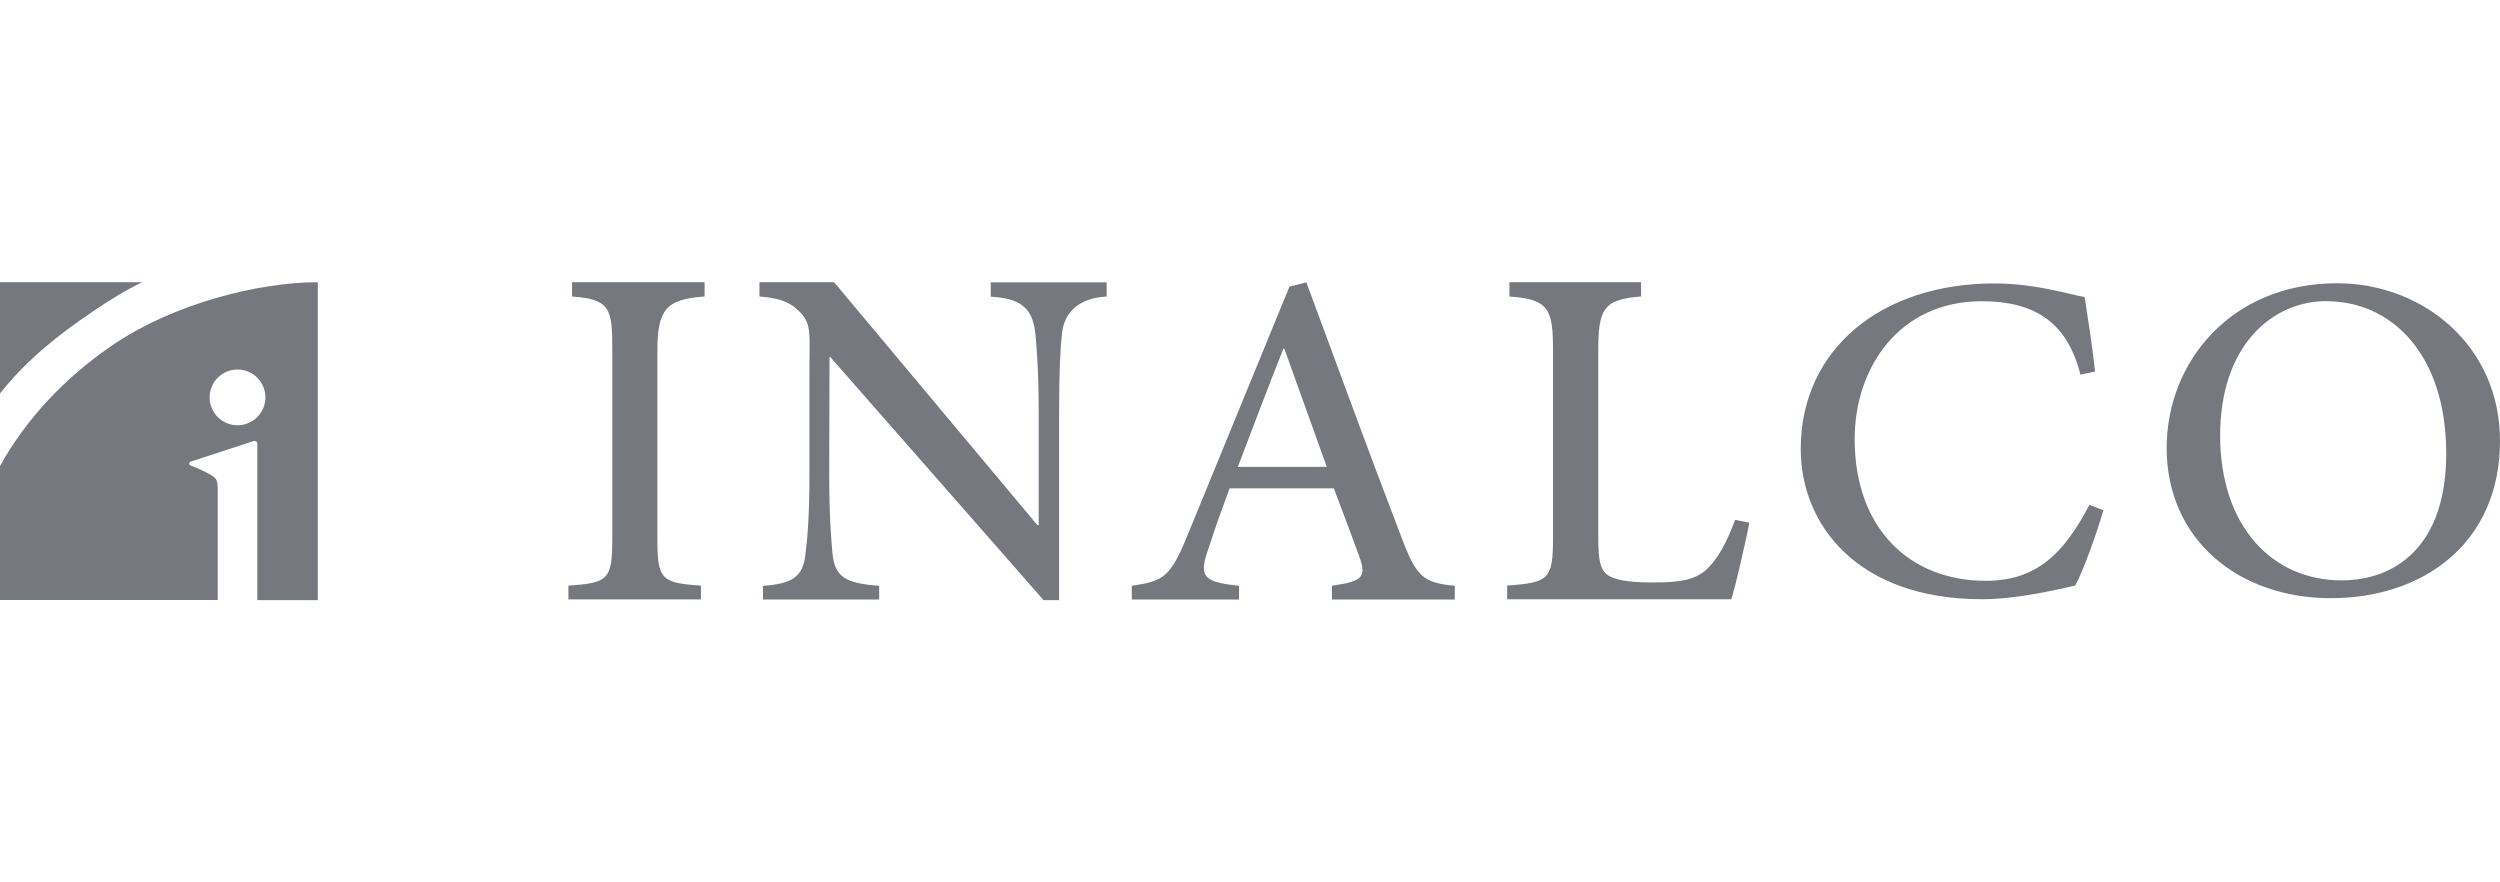
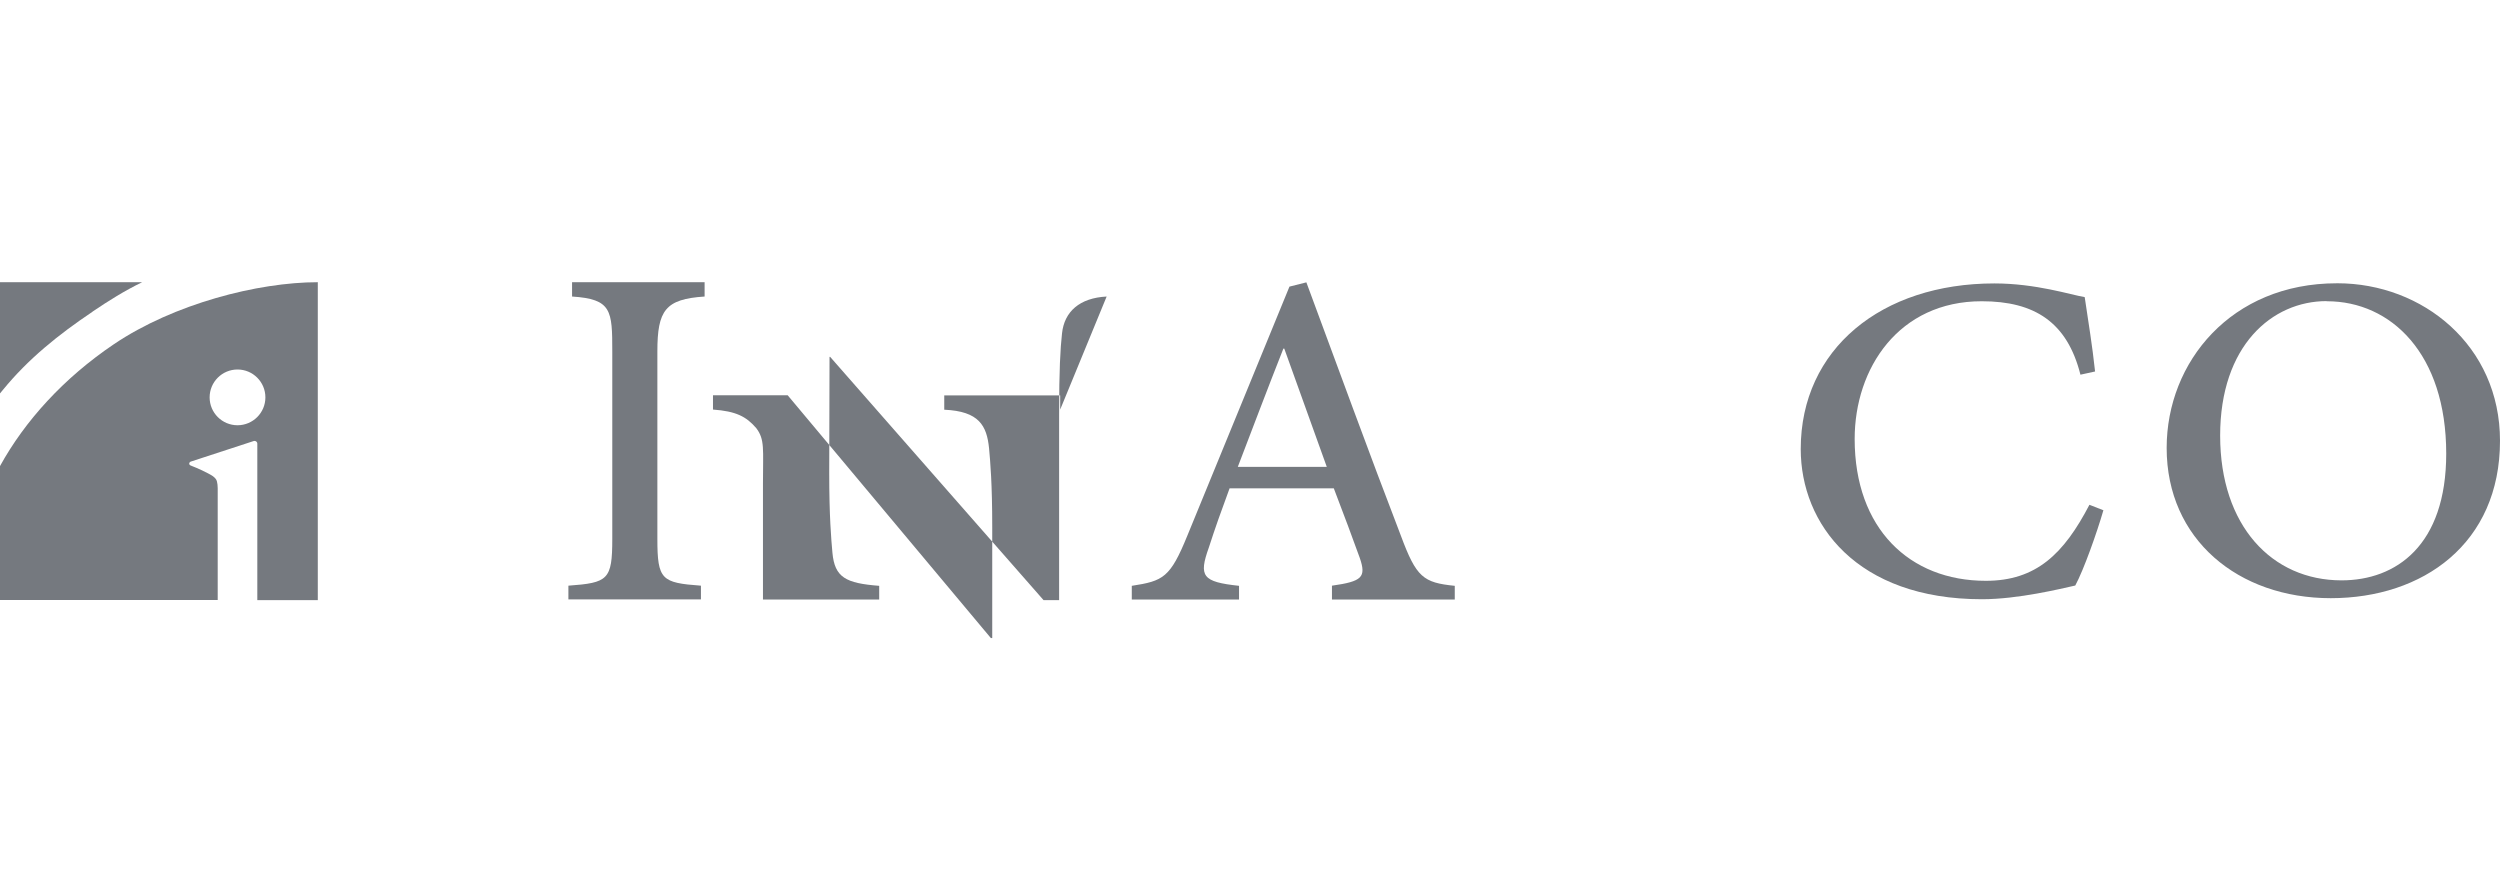
<svg xmlns="http://www.w3.org/2000/svg" xml:space="preserve" width="170px" height="60px" version="1.1" style="shape-rendering:geometricPrecision; text-rendering:geometricPrecision; image-rendering:optimizeQuality; fill-rule:evenodd; clip-rule:evenodd" viewBox="0 0 170 59.5" data-name="Layer 1">
  <defs>
    <style type="text/css">
   
    .fil0 {fill:none}
    .fil1 {fill:#75797F}
   
  </style>
  </defs>
  <g id="Layer_x0020_1">
    <rect class="fil0" width="170" height="59.5" />
    <g id="_2039775878064">
      <g>
        <path class="fil1" d="M21.61 18.94c-4.071,0 -9.79,1.471 -13.851,4.206 -3.429,2.31 -6.071,5.232 -7.759,8.298l0 9.106 14.804 0 0 -7.604c0,-0.176 -0.021,-0.331 -0.052,-0.456 -0.031,-0.134 -0.125,-0.248 -0.28,-0.362 -0.197,-0.135 -0.466,-0.259 -0.735,-0.394 -0.249,-0.114 -0.508,-0.228 -0.777,-0.332 -0.052,-0.02 -0.094,-0.072 -0.094,-0.124 0,-0.052 0.042,-0.114 0.094,-0.135l4.309 -1.408c0,0 0.042,0 0.052,0 0.093,0 0.176,0.083 0.176,0.176l0 10.649c0,0 4.113,0 4.113,0l0 -21.62zm-5.459 9.727c-1.047,0 -1.896,-0.849 -1.896,-1.895 0,-1.047 0.849,-1.896 1.896,-1.896 1.046,0 1.896,0.849 1.896,1.896 0,1.046 -0.85,1.895 -1.896,1.895z" />
        <path class="fil1" d="M6.278 20.95c1.119,-0.757 2.196,-1.43 3.388,-2.01l-9.666 0 0 7.562c0.062,-0.083 0.124,-0.155 0.197,-0.238 1.709,-2.093 3.76,-3.75 6.091,-5.314l-0.01 0z" />
      </g>
      <path class="fil1" d="M38.651 40.508l0 -0.932c2.694,-0.197 2.984,-0.394 2.984,-3.18l0 -12.742c0,-2.808 -0.041,-3.564 -2.735,-3.74l0 -0.974 9.013 0 0 0.974c-2.673,0.176 -3.212,0.932 -3.212,3.74l0 12.742c0,2.786 0.291,2.983 2.963,3.18l0 0.932 -9.013 0z" />
-       <path class="fil1" d="M75.252 19.914c-1.834,0.093 -2.88,1.025 -3.035,2.507 -0.115,1.035 -0.197,2.496 -0.197,5.5l0 12.639 -1.057 0 -14.514 -16.544 -0.041 0 -0.021 7.884c0,2.983 0.135,4.506 0.218,5.439 0.155,1.678 0.901,2.071 3.18,2.247l0 0.933 -7.904 0 0 -0.933c1.895,-0.134 2.735,-0.549 2.89,-2.164 0.134,-1.016 0.269,-2.539 0.269,-5.522l0 -6.941c0,-2.362 0.135,-3.005 -0.456,-3.782 -0.683,-0.797 -1.388,-1.15 -2.942,-1.263l0 -0.974 5.077 0 13.819 16.513 0.093 0 0 -7.531c0,-3.005 -0.134,-4.465 -0.217,-5.387 -0.156,-1.523 -0.673,-2.507 -3.046,-2.611l0 -0.974 7.884 0 0 0.974 0 -0.01z" />
+       <path class="fil1" d="M75.252 19.914c-1.834,0.093 -2.88,1.025 -3.035,2.507 -0.115,1.035 -0.197,2.496 -0.197,5.5l0 12.639 -1.057 0 -14.514 -16.544 -0.041 0 -0.021 7.884c0,2.983 0.135,4.506 0.218,5.439 0.155,1.678 0.901,2.071 3.18,2.247l0 0.933 -7.904 0 0 -0.933l0 -6.941c0,-2.362 0.135,-3.005 -0.456,-3.782 -0.683,-0.797 -1.388,-1.15 -2.942,-1.263l0 -0.974 5.077 0 13.819 16.513 0.093 0 0 -7.531c0,-3.005 -0.134,-4.465 -0.217,-5.387 -0.156,-1.523 -0.673,-2.507 -3.046,-2.611l0 -0.974 7.884 0 0 0.974 0 -0.01z" />
      <path class="fil1" d="M90.573 40.508l0 -0.932c2.052,-0.29 2.341,-0.57 1.896,-1.875 -0.466,-1.285 -1.057,-2.89 -1.771,-4.745l-7.086 0c-0.549,1.481 -0.995,2.735 -1.409,4.02 -0.705,1.968 -0.446,2.341 2.051,2.61l0 0.932 -7.293 0.001 0 -0.933c2.145,-0.331 2.611,-0.549 3.781,-3.418l6.941 -16.928 1.15 -0.29c2.124,5.719 4.237,11.541 6.423,17.218 1.057,2.848 1.523,3.201 3.668,3.418l0 0.933 -8.351 0 0 -0.011zm-3.242 -17.052l-0.062 0c-1.057,2.673 -2.103,5.439 -3.098,8.039l6.05 0.001 -2.89 -8.039 0 -0.001z" />
-       <path class="fil1" d="M118.958 35.287c-0.217,1.108 -0.901,4.216 -1.232,5.211l-15.239 0 0 -0.932c2.828,-0.197 3.118,-0.415 3.118,-3.243l0 -12.669c0,-2.808 -0.217,-3.564 -2.963,-3.74l0 -0.974 8.951 0 0 0.974c-2.611,0.176 -2.911,0.911 -2.911,3.74l0 12.565c0,1.772 0.155,2.383 0.777,2.714 0.642,0.353 1.771,0.425 3.066,0.425 1.741,0 2.912,-0.197 3.668,-1.036 0.621,-0.621 1.233,-1.678 1.792,-3.222l0.995 0.198 -0.022 -0.011z" />
      <path class="fil1" d="M143.034 34.438c-0.446,1.543 -1.347,4.081 -1.916,5.128 -0.974,0.217 -3.885,0.932 -6.341,0.932 -8.525,0 -12.327,-5.118 -12.327,-10.214 0,-6.806 5.501,-11.261 13.167,-11.261 2.828,0 5.21,0.777 6.143,0.932 0.269,1.834 0.508,3.222 0.705,5.056l-0.995 0.218c-0.901,-3.574 -3.118,-4.994 -6.713,-4.994 -5.636,0 -8.64,4.548 -8.64,9.365 0,6.092 3.729,9.645 8.919,9.645 3.429,0 5.305,-1.833 7.045,-5.169l0.953 0.373 0 -0.011z" />
      <path class="fil1" d="M158.936 19.012c5.812,0 11.064,4.237 11.064,10.712 0,6.982 -5.232,10.702 -11.51,10.702 -6.277,0 -11.157,-3.989 -11.157,-10.215 0,-5.853 4.393,-11.198 11.572,-11.198l0.021 -0.001 0.01 0zm-0.725 1.213c-3.709,0 -7.241,3.024 -7.241,9.147 0,6.123 3.512,9.842 8.256,9.842 3.709,0 7.117,-2.373 7.117,-8.619 0,-6.786 -3.75,-10.36 -8.111,-10.36l-0.021 0 0 -0.01z" />
    </g>
  </g>
</svg>